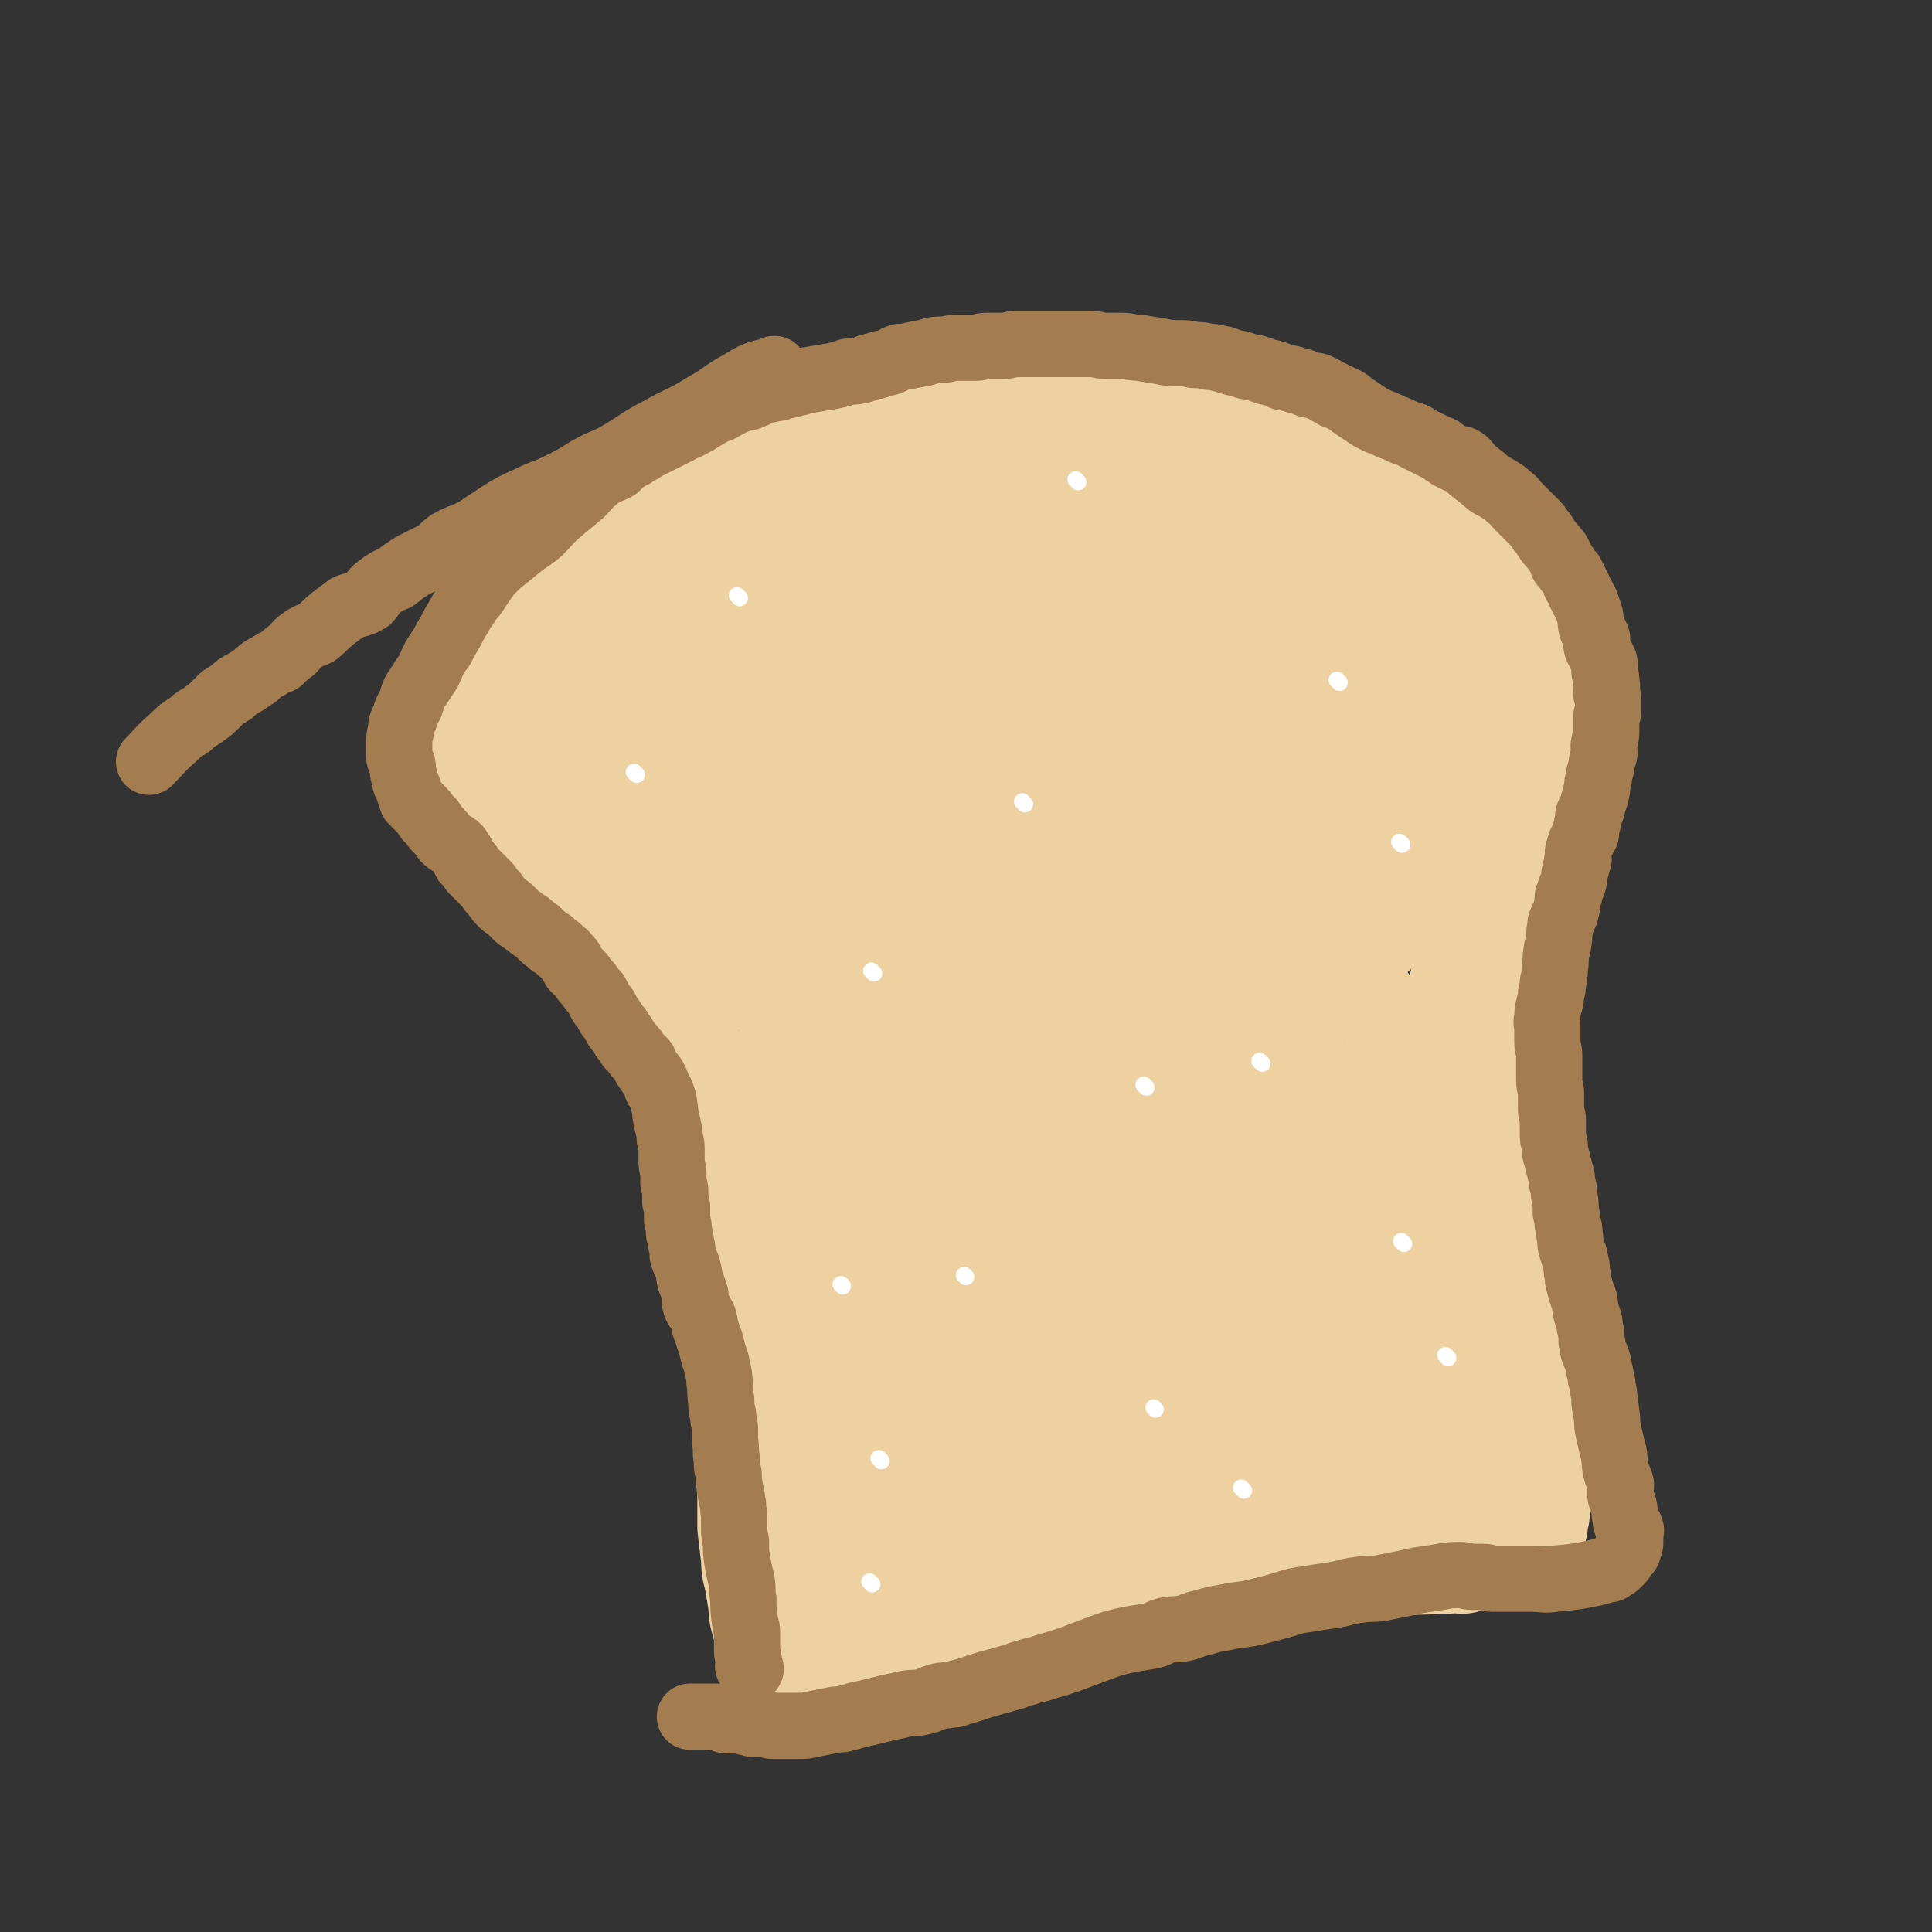
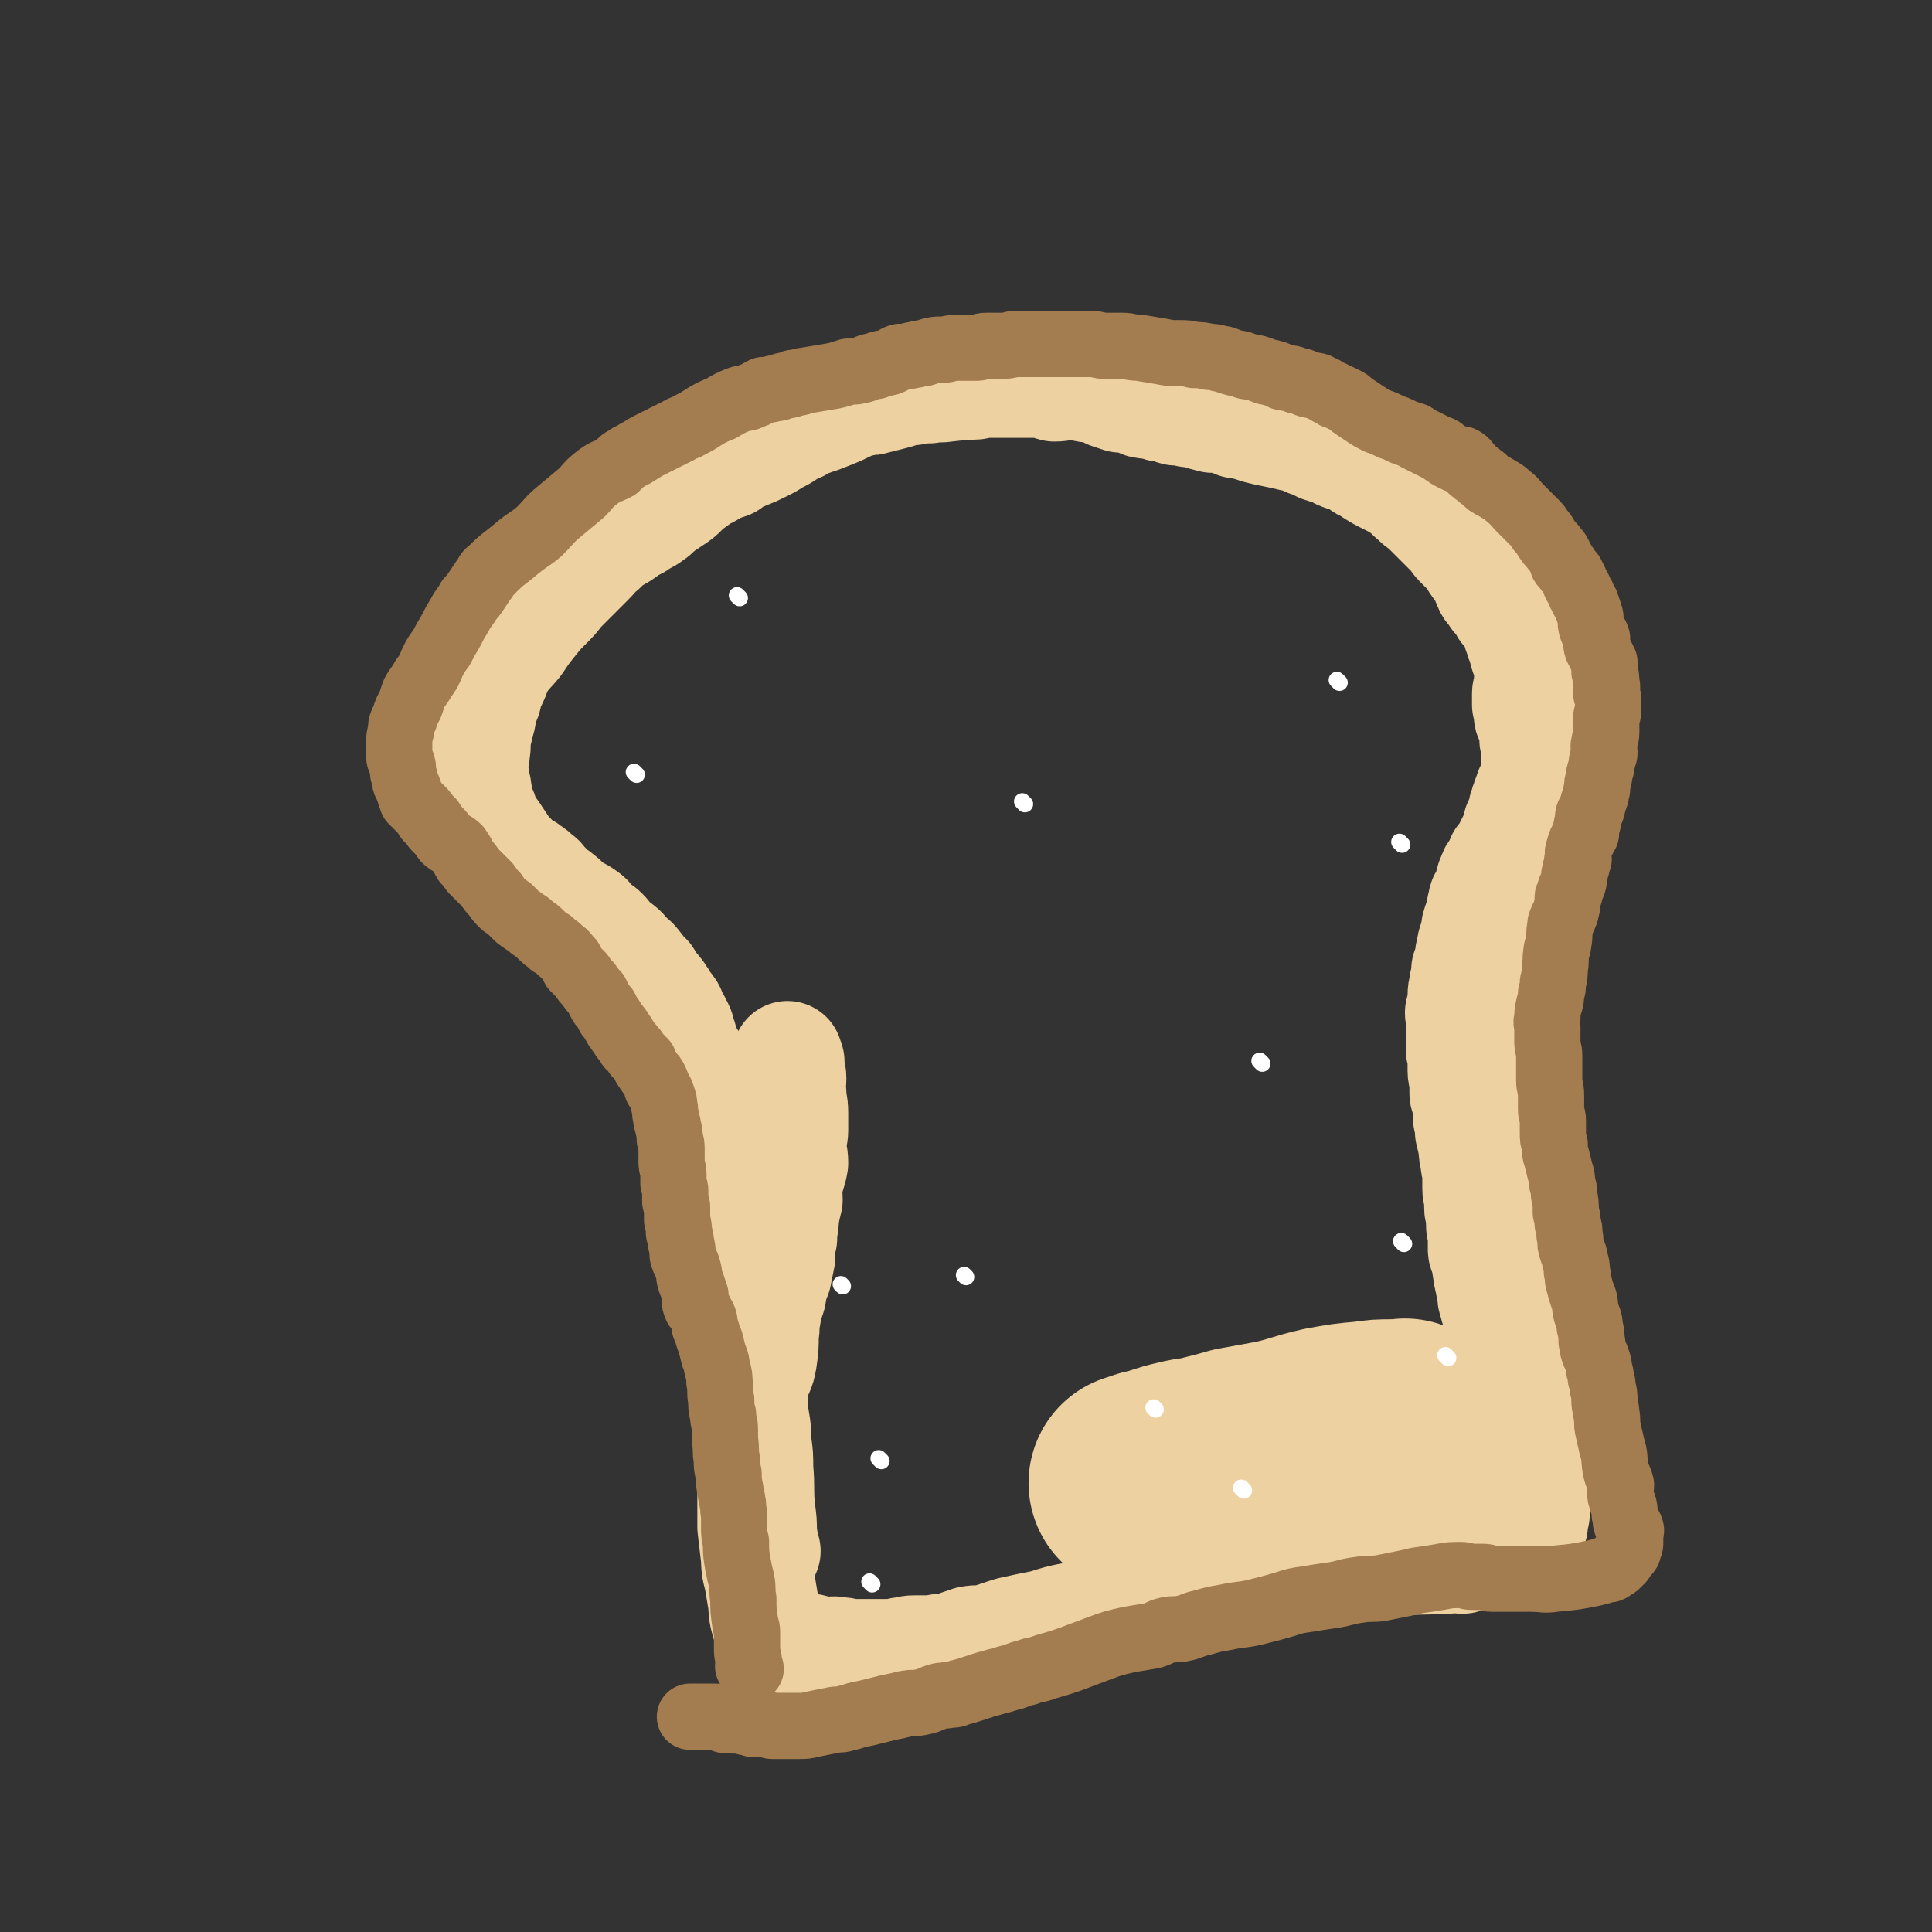
<svg xmlns="http://www.w3.org/2000/svg" viewBox="0 0 1050 1050" version="1.1">
  <rect x="0" y="0" width="1050" height="1050" fill="#333333" stroke="none" />
  <g fill="none" stroke="#EED1A0" stroke-width="36" stroke-linecap="round" stroke-linejoin="round">
    <path d="M396,761c-1,-1 -1,-1 -1,-1 -1,-1 0,0 0,0 0,0 0,0 0,0 0,0 0,0 0,0 -1,-5 0,-5 0,-9 0,-5 0,-5 0,-9 0,-7 0,-7 0,-15 0,-5 0,-5 0,-10 0,-4 -1,-4 -1,-8 0,-4 0,-4 0,-8 0,-3 0,-3 0,-6 0,-2 1,-2 1,-5 0,-2 0,-2 0,-4 0,-2 1,-2 1,-4 0,-2 0,-2 0,-4 0,-2 0,-2 -1,-4 0,-1 -1,-1 -1,-3 0,-2 0,-2 0,-4 0,-2 -1,-2 -1,-5 -1,-3 0,-3 -1,-6 0,-2 -1,-2 -1,-5 0,-4 0,-4 0,-8 0,-3 -1,-3 -1,-6 0,-2 0,-2 0,-4 0,-2 -1,-2 -1,-4 -1,-2 0,-2 -1,-5 0,-2 0,-2 -1,-4 0,-2 -1,-2 -1,-4 0,-3 0,-3 0,-6 0,-2 0,-2 -1,-4 0,-2 -1,-2 -1,-4 0,-2 -1,-2 -1,-4 0,-1 0,-1 0,-2 0,-1 -1,-1 -1,-3 0,0 0,-1 0,-1 0,-1 -1,0 -1,-1 0,0 0,-1 0,-1 0,0 -1,0 -1,0 0,0 0,0 0,-1 0,0 0,0 0,0 0,0 0,0 0,0 1,0 1,0 1,-1 " />
  </g>
  <g fill="none" stroke="#EED1A0" stroke-width="60" stroke-linecap="round" stroke-linejoin="round">
    <path d="M416,843c-1,-1 -1,-1 -1,-1 -1,-1 0,0 0,0 0,-3 0,-4 -1,-8 0,-7 0,-7 -1,-14 -1,-11 0,-11 -1,-22 0,-7 0,-7 -1,-14 0,-6 0,-6 -1,-12 -1,-6 -1,-6 -1,-12 0,-6 0,-6 0,-12 0,-7 0,-7 0,-14 0,-5 0,-5 -1,-11 0,-5 -1,-5 -1,-10 0,-4 0,-4 0,-8 0,-4 -1,-4 -1,-8 0,-4 0,-4 0,-7 0,-3 -1,-3 -1,-7 -1,-4 0,-4 -1,-8 0,-3 0,-3 -1,-6 0,-3 -1,-3 -1,-5 -1,-3 0,-3 -1,-6 -1,-5 -1,-5 -2,-10 -1,-4 -1,-4 -2,-8 -1,-4 -2,-4 -3,-8 -1,-3 -1,-3 -2,-6 -1,-3 -1,-2 -2,-5 -1,-3 0,-3 -1,-6 -1,-3 -1,-3 -2,-6 -1,-3 -1,-2 -2,-5 -1,-2 0,-3 -1,-5 -1,-2 -1,-2 -2,-4 -1,-2 -1,-2 -2,-5 -1,-2 0,-3 -1,-5 -1,-2 -1,-2 -2,-4 -1,-2 -1,-1 -2,-3 0,-1 1,-2 0,-3 0,-1 -1,-1 -2,-2 -1,-1 -1,-1 -1,-2 -1,-3 0,-3 -1,-5 0,-2 -1,-2 -1,-3 -1,-2 0,-2 -1,-4 -1,-2 -1,-2 -2,-4 -1,-2 -1,-1 -2,-3 -1,-1 0,-2 -1,-3 -1,-2 -2,-2 -3,-4 -1,-2 -1,-2 -2,-3 -1,-2 -1,-2 -2,-3 -1,-2 -2,-1 -3,-3 -1,-2 -1,-2 -2,-4 -1,-2 -2,-1 -3,-3 -2,-2 -1,-2 -3,-4 -2,-3 -3,-3 -5,-5 -2,-2 -2,-3 -5,-5 -2,-2 -2,-1 -4,-3 -2,-2 -2,-3 -4,-5 -2,-2 -3,-2 -5,-4 -3,-2 -2,-3 -5,-5 -4,-3 -4,-2 -8,-5 -3,-2 -3,-3 -6,-5 -2,-2 -3,-2 -5,-4 -2,-2 -2,-2 -4,-4 -1,-1 -1,-2 -3,-3 -2,-2 -2,-2 -5,-4 -2,-2 -3,-1 -5,-3 -2,-2 -2,-2 -4,-4 -3,-3 -3,-3 -5,-6 -2,-3 -2,-3 -4,-6 -1,-2 -2,-2 -3,-4 -2,-2 -2,-2 -3,-5 -1,-2 0,-2 -1,-4 -1,-2 -2,-1 -2,-3 -1,-4 0,-4 -1,-8 0,-3 -1,-3 -1,-6 -1,-3 -1,-3 -1,-6 0,-5 1,-5 1,-9 1,-5 0,-5 1,-10 1,-4 1,-4 2,-8 1,-3 0,-3 1,-6 1,-3 1,-3 2,-5 1,-2 0,-2 1,-4 1,-3 1,-3 2,-5 3,-6 2,-6 5,-11 4,-6 5,-6 9,-11 4,-6 4,-6 8,-11 4,-5 4,-5 8,-9 4,-4 4,-4 7,-8 4,-4 4,-4 7,-7 2,-2 2,-2 4,-4 3,-3 3,-3 5,-5 4,-4 3,-4 7,-7 5,-5 6,-5 11,-8 4,-3 4,-3 8,-5 4,-3 4,-2 8,-5 3,-2 3,-3 6,-5 3,-2 3,-2 6,-4 3,-2 3,-2 5,-4 3,-3 3,-3 6,-5 4,-3 4,-3 8,-5 5,-3 5,-3 11,-5 4,-3 4,-3 9,-5 5,-2 5,-2 9,-4 4,-2 4,-2 7,-4 4,-2 4,-2 7,-4 3,-2 3,-2 6,-3 3,-2 3,-2 6,-3 6,-2 6,-2 11,-4 5,-2 5,-2 9,-4 4,-2 4,-2 9,-3 3,-1 3,0 6,-1 4,-1 4,-1 8,-2 4,-1 4,-1 7,-2 3,-1 3,-1 6,-1 5,-1 5,-1 9,-1 5,-1 5,0 10,-1 4,0 4,-1 7,-1 4,0 4,0 7,0 3,0 3,-1 5,-1 4,0 4,0 7,0 4,0 4,0 7,0 4,0 4,0 7,0 5,0 5,0 9,0 5,0 5,1 9,2 5,0 5,-1 10,-1 3,0 3,0 6,1 3,1 3,0 7,1 3,1 3,1 7,3 3,1 3,1 6,2 1,0 1,0 3,0 5,1 4,1 9,3 5,1 5,0 10,2 4,0 4,1 8,2 3,0 3,0 7,1 3,0 3,0 6,1 3,1 3,1 7,2 3,0 3,-1 6,0 3,1 3,1 7,3 6,1 6,1 12,3 4,1 4,1 9,2 5,1 5,1 9,2 5,1 5,1 9,3 4,1 4,1 7,3 3,1 3,1 7,2 3,2 3,2 6,3 3,1 4,1 7,3 2,1 2,2 5,3 6,4 6,4 12,7 4,2 4,2 7,4 4,2 3,3 7,6 2,2 2,2 5,4 3,3 3,3 7,7 2,2 2,2 5,5 1,1 1,1 3,3 2,2 2,3 4,5 1,1 1,1 3,3 2,2 2,2 4,4 2,2 1,3 3,5 1,2 2,2 3,4 2,3 1,3 3,7 1,3 2,2 4,6 3,3 3,3 5,7 3,3 3,3 6,8 1,3 0,3 2,7 0,2 1,2 2,5 0,2 0,2 1,5 1,2 1,2 2,4 0,2 0,2 1,4 0,3 -1,3 -1,7 0,1 0,1 0,2 0,2 -1,2 -1,4 0,1 0,1 0,3 0,1 0,1 0,3 0,1 1,1 2,3 0,1 -1,2 -1,3 0,1 1,1 2,3 0,0 0,1 0,2 0,1 0,1 1,3 0,1 0,0 0,2 0,1 0,1 0,3 0,1 1,1 1,2 0,2 0,2 0,5 0,3 0,3 0,5 0,3 0,3 0,6 0,1 0,1 -1,3 -1,3 -1,3 -2,6 -1,1 -1,2 -1,3 -1,1 -1,1 -1,3 -1,1 -1,1 -1,3 -1,1 -1,1 -1,3 -1,1 0,1 0,3 0,1 0,1 -1,1 -1,2 -1,1 -1,3 -1,0 -1,0 -1,1 -1,3 1,3 0,5 0,2 -1,1 -3,3 -1,2 -1,2 -2,4 0,1 0,1 -1,3 0,0 0,0 -1,1 -1,1 -1,1 -2,2 0,1 1,1 0,2 -1,2 -1,2 -2,3 -2,2 -2,2 -3,5 -1,2 -1,2 -1,4 -1,3 -1,3 -2,5 -1,3 -2,2 -2,5 -1,3 -1,3 -1,6 -1,2 -1,2 -2,5 -1,3 -1,4 -1,7 -1,3 -2,3 -2,6 -1,3 -1,3 -1,7 -1,2 -1,2 -2,5 0,3 0,3 -1,7 0,3 -1,3 -1,7 0,2 0,2 0,4 0,2 -1,2 -1,4 -1,2 0,2 0,4 0,1 0,1 0,3 0,1 0,1 0,2 0,2 0,2 0,4 0,2 0,2 0,4 0,2 0,2 0,4 0,2 1,2 1,3 0,3 0,3 0,5 0,2 0,2 0,4 0,3 1,3 1,6 0,3 0,3 0,6 0,2 1,2 1,4 1,5 1,5 1,10 1,4 1,4 1,7 1,4 1,4 2,9 0,3 0,3 1,7 0,2 0,2 1,5 0,3 0,3 0,6 0,2 0,2 0,4 0,3 1,3 1,6 0,2 0,2 0,4 0,3 1,2 1,5 0,2 0,2 0,4 0,4 1,4 1,8 0,3 0,3 0,6 0,2 1,2 2,4 0,4 0,5 1,9 0,2 0,2 1,4 0,2 0,3 1,5 0,4 0,4 1,7 1,4 1,4 3,8 0,3 1,3 2,7 1,3 1,3 2,7 1,7 1,7 3,15 1,5 2,5 2,10 1,3 0,3 1,7 1,3 1,3 2,7 2,4 2,4 3,9 1,3 0,4 2,7 0,2 1,2 2,4 0,1 0,1 1,3 0,2 0,2 0,4 0,2 0,2 0,4 0,5 0,5 0,10 0,3 -1,3 -1,7 0,3 0,3 0,6 0,1 -1,0 -1,2 0,0 0,1 0,2 0,1 0,1 0,2 0,0 -1,0 -1,1 0,0 0,0 0,0 0,1 -1,1 -1,1 0,1 0,1 0,1 0,1 -1,1 -1,1 0,1 0,1 0,2 -3,2 -3,3 -7,5 -6,2 -6,2 -12,3 -5,1 -5,0 -10,2 -4,0 -3,1 -6,2 -4,0 -4,-1 -8,0 -3,0 -3,0 -6,0 -9,1 -9,0 -17,1 -11,1 -11,1 -22,2 -11,1 -11,1 -22,3 -11,1 -11,1 -21,3 -11,1 -11,2 -23,4 -7,1 -7,1 -14,2 -12,1 -12,0 -23,3 -15,3 -15,3 -30,7 -8,2 -8,3 -16,5 -13,3 -13,2 -25,6 -10,2 -10,2 -19,4 -6,2 -6,2 -12,4 -5,1 -5,0 -10,1 -6,2 -6,2 -11,4 -5,0 -5,0 -9,1 -5,0 -5,0 -10,0 -4,0 -4,1 -7,1 -4,1 -4,1 -9,1 -3,0 -3,0 -7,0 -5,0 -5,0 -10,0 -4,0 -4,-1 -8,-1 -4,-1 -4,0 -7,0 -3,0 -3,0 -5,-1 -4,-1 -3,-1 -6,-1 -3,-1 -3,-1 -5,-1 -1,-1 -1,0 -2,0 -2,0 -1,-1 -2,-1 -1,0 -2,0 -2,0 -1,-1 -1,-1 -2,-1 -1,-1 -1,-1 -1,-1 -2,-2 -3,-2 -4,-4 -2,-4 -3,-4 -4,-8 -1,-4 -1,-4 -1,-8 -1,-6 -1,-6 -2,-12 -1,-6 -2,-6 -2,-13 -1,-8 -1,-9 -2,-17 0,-10 0,-10 0,-20 0,-8 -1,-8 -1,-17 1,-8 1,-8 2,-16 0,-6 -1,-6 -1,-12 0,-8 0,-8 1,-15 2,-5 3,-5 4,-11 1,-7 1,-7 1,-14 1,-5 0,-5 1,-9 1,-6 1,-6 3,-12 1,-6 1,-6 3,-11 1,-5 1,-5 2,-10 0,-5 0,-6 1,-10 0,-6 1,-6 1,-12 1,-5 1,-5 2,-9 0,-4 -1,-4 0,-8 1,-6 2,-6 3,-12 0,-5 -1,-5 -1,-9 0,-5 1,-5 1,-9 0,-5 0,-5 0,-9 0,-6 -1,-6 -1,-11 -1,-4 0,-4 0,-8 0,-3 -1,-3 -1,-5 -1,-2 0,-2 0,-4 0,-1 -1,-1 -1,-1 -1,-1 0,-1 0,-1 0,-1 0,-1 0,-1 0,0 0,0 0,0 " />
  </g>
  <g fill="none" stroke="#EED1A0" stroke-width="120" stroke-linecap="round" stroke-linejoin="round">
-     <path d="M463,785c-1,-1 -1,-1 -1,-1 -1,-1 0,0 0,0 0,0 0,0 0,0 3,-7 2,-7 5,-13 3,-7 5,-6 7,-13 6,-15 5,-15 9,-30 3,-10 2,-10 4,-20 2,-9 1,-10 2,-19 2,-11 1,-11 3,-22 0,-9 0,-9 1,-18 2,-9 2,-9 3,-18 2,-8 2,-8 4,-16 1,-6 1,-6 3,-11 1,-4 2,-4 3,-8 2,-7 0,-7 2,-14 0,-4 1,-3 2,-7 0,-3 0,-3 1,-7 0,-1 0,-1 0,-3 0,-1 0,-1 0,-2 0,-2 2,-2 2,-3 0,-1 -1,0 -2,-1 0,0 0,0 0,0 0,-1 -1,-1 -1,-1 0,0 0,-1 0,-1 0,-1 -1,0 -1,-1 -2,-2 -1,-2 -3,-4 -2,-3 -2,-2 -5,-5 -4,-3 -4,-3 -8,-6 -5,-3 -5,-3 -10,-5 -5,-3 -5,-3 -10,-6 -6,-3 -6,-3 -11,-6 -4,-2 -4,-3 -8,-5 -3,-2 -3,-2 -6,-4 -4,-2 -4,-2 -7,-4 -3,-1 -3,-2 -6,-3 -6,-2 -6,-2 -11,-4 -6,-2 -6,-1 -11,-3 -3,-1 -3,-1 -6,-2 -4,-2 -5,-2 -8,-3 -4,-2 -4,-3 -8,-5 -4,-2 -3,-2 -7,-4 -4,-3 -4,-3 -8,-5 -4,-3 -4,-3 -8,-6 -4,-3 -4,-3 -7,-5 -4,-2 -4,-2 -7,-4 -6,-4 -5,-5 -10,-9 -3,-3 -3,-3 -6,-5 -4,-3 -4,-3 -6,-6 -3,-3 -3,-4 -5,-7 -2,-2 -2,-2 -4,-4 -3,-4 -3,-4 -5,-8 -2,-3 -2,-3 -4,-7 -1,-4 -1,-4 -2,-8 -1,-4 -2,-4 -2,-9 -1,-5 0,-5 0,-10 1,-6 1,-6 2,-12 2,-6 2,-6 4,-11 3,-8 2,-8 6,-15 3,-7 4,-7 8,-14 6,-7 6,-7 12,-13 4,-5 4,-4 9,-8 6,-5 6,-5 13,-9 8,-5 8,-5 16,-9 10,-5 10,-5 19,-9 7,-3 7,-3 14,-7 5,-2 5,-2 11,-5 5,-3 5,-4 11,-5 11,-4 11,-4 24,-6 7,-1 7,-1 14,-2 6,0 6,-1 12,-1 6,-1 6,0 12,0 9,0 9,0 18,0 6,0 6,0 13,0 6,1 6,1 13,2 7,0 7,0 14,1 10,0 10,0 21,2 5,0 5,0 10,2 6,1 6,1 11,3 7,2 7,2 13,4 7,2 8,2 15,4 8,2 7,2 15,4 5,2 5,2 11,4 6,2 6,1 12,3 7,2 7,2 15,4 9,2 9,2 17,5 7,2 7,2 14,4 6,2 6,2 11,4 6,2 5,3 11,6 6,3 6,2 13,6 6,3 5,3 12,7 3,2 3,2 7,4 2,1 2,2 4,4 1,1 1,1 3,3 1,1 1,0 2,2 0,0 1,0 1,1 -2,3 -2,4 -5,7 -7,5 -7,6 -16,9 -25,6 -26,5 -51,8 -26,3 -26,3 -51,5 -21,2 -21,2 -41,3 -15,0 -15,0 -31,-1 -15,0 -15,0 -31,-1 -13,-1 -13,-2 -26,-3 -11,0 -12,0 -23,-1 -12,0 -12,0 -24,0 -10,0 -10,0 -20,1 -10,0 -10,1 -20,2 -12,1 -12,0 -25,2 -10,2 -9,2 -19,4 -10,3 -10,2 -19,6 -4,1 -3,1 -6,3 -2,0 -2,-1 -4,0 -1,0 0,1 -1,1 -1,1 -2,2 -1,2 19,-10 20,-12 42,-22 18,-9 19,-8 38,-15 23,-9 23,-9 47,-16 19,-6 19,-6 39,-10 13,-3 13,-4 26,-5 16,-1 16,0 32,1 14,0 14,0 28,2 15,2 15,3 30,7 10,2 9,2 19,5 11,3 12,2 23,6 10,4 10,4 20,8 8,3 8,3 15,7 7,4 6,4 13,9 7,5 7,4 14,9 4,3 4,4 8,7 3,3 4,2 7,5 1,1 0,1 1,3 1,1 1,0 2,2 0,2 0,3 -2,5 -10,10 -10,12 -23,19 -24,12 -25,12 -51,20 -23,7 -23,7 -47,12 -25,4 -25,4 -49,7 -24,2 -24,2 -48,3 -14,1 -14,1 -28,0 -12,-1 -11,-1 -22,-2 -5,-1 -5,-1 -10,-1 -2,-1 -2,-1 -4,-1 -1,0 -1,0 -3,-1 0,0 0,0 -1,0 0,-1 0,-1 0,-1 0,-1 -1,0 -1,-1 0,-2 0,-2 1,-4 5,-7 5,-8 12,-12 15,-9 16,-8 33,-15 14,-6 14,-6 28,-11 16,-5 16,-5 32,-8 11,-3 11,-2 22,-4 14,-2 14,-2 27,-4 11,-1 11,-1 21,-2 9,0 9,0 18,0 11,0 11,0 22,2 9,1 9,1 19,2 7,1 7,1 13,2 7,2 7,2 15,4 6,2 6,1 13,3 4,1 4,2 9,4 2,0 2,0 3,1 2,0 2,1 3,1 0,0 0,0 0,0 1,3 2,3 3,6 0,4 0,5 -1,9 -4,9 -4,10 -9,18 -8,10 -9,10 -18,20 -13,14 -13,14 -27,27 -11,11 -11,10 -22,21 -11,10 -11,10 -21,20 -11,11 -11,11 -22,23 -10,10 -9,11 -19,21 -9,10 -10,9 -19,19 -8,9 -7,9 -14,18 -5,7 -5,7 -10,13 -3,3 -3,3 -6,6 -1,1 0,2 -2,3 0,0 -1,0 -1,0 -1,0 0,1 -1,1 0,0 0,0 0,0 0,0 0,0 0,0 0,-1 0,-1 1,-2 7,-10 6,-10 13,-19 8,-10 8,-9 18,-17 10,-10 10,-9 21,-18 9,-9 9,-9 18,-17 7,-5 7,-5 13,-10 3,-4 3,-4 7,-7 2,-3 2,-3 6,-5 1,-2 1,-1 2,-2 1,-1 0,-1 1,-2 0,0 0,0 1,-1 0,0 0,0 1,0 0,0 0,0 1,0 4,0 4,-2 8,0 9,4 9,5 17,11 7,5 7,5 12,12 5,7 4,7 8,15 4,9 4,9 6,17 4,12 3,12 5,24 1,9 1,9 2,19 0,10 -1,10 -2,21 0,8 0,8 0,17 0,7 1,7 0,14 -1,6 -1,6 -2,12 -1,2 -1,2 -1,4 -1,4 1,5 -1,8 -5,6 -6,6 -12,11 -10,8 -10,8 -21,16 -9,7 -9,7 -19,13 -13,8 -13,8 -27,15 -9,5 -8,5 -17,10 -11,5 -11,6 -22,11 -7,2 -7,2 -14,5 -10,2 -10,2 -19,5 -12,5 -12,6 -24,11 -10,4 -10,3 -20,6 -10,2 -10,2 -20,4 -12,3 -12,2 -23,5 -8,2 -8,3 -15,6 -6,1 -6,1 -11,1 -4,1 -4,0 -7,1 -2,0 -2,1 -3,1 -1,0 -1,0 -2,0 -1,0 -1,0 -1,0 0,0 0,0 0,0 0,-4 -3,-6 0,-9 11,-15 14,-14 28,-28 10,-11 9,-12 21,-22 9,-8 10,-7 20,-15 8,-7 8,-8 16,-15 9,-9 9,-10 19,-18 11,-10 11,-11 23,-20 8,-6 9,-5 18,-11 6,-5 6,-5 11,-11 4,-4 3,-4 7,-8 2,-3 2,-2 4,-5 2,-3 2,-3 4,-5 1,-2 1,-2 3,-4 1,-2 1,-2 2,-4 1,-3 0,-3 1,-7 1,-3 1,-3 1,-6 0,-3 0,-3 0,-6 0,-4 0,-4 0,-8 0,-3 -1,-3 -1,-6 -1,-5 0,-5 0,-9 0,-5 0,-5 -1,-10 -1,-5 -3,-5 -4,-9 -1,-5 0,-6 -1,-10 -3,-7 -4,-6 -6,-12 -5,-8 -4,-9 -9,-17 -4,-8 -4,-9 -9,-16 -9,-10 -9,-10 -19,-19 -6,-6 -6,-6 -12,-10 -3,-3 -3,-3 -5,-5 -2,-1 -2,-1 -3,-2 -1,-1 -1,-1 -2,-1 -3,-1 -4,-2 -5,0 -9,12 -9,13 -16,27 -6,14 -7,14 -10,30 -4,17 -3,18 -4,36 -1,17 0,17 0,35 0,14 1,14 1,28 0,18 0,18 0,37 0,9 0,9 -2,19 -1,10 -2,10 -3,20 -1,9 -1,9 -1,18 -1,7 -1,7 -1,13 0,3 0,3 1,6 0,2 1,2 1,4 1,3 -1,4 1,5 5,5 6,5 13,7 11,3 12,5 23,4 21,-2 21,-3 42,-8 14,-4 14,-3 27,-9 11,-6 10,-6 20,-14 7,-5 7,-5 13,-12 6,-6 6,-7 10,-14 4,-8 3,-8 6,-16 4,-9 4,-9 7,-17 3,-8 1,-9 4,-17 2,-6 4,-6 6,-12 2,-4 1,-4 2,-8 0,-2 0,-2 1,-3 0,-1 1,-1 1,-1 1,-1 1,-1 2,-1 4,-1 5,-2 9,1 7,5 7,6 13,13 7,8 6,9 11,17 5,8 5,8 10,16 4,6 5,5 8,11 3,5 3,5 5,10 3,8 3,8 5,16 2,3 2,3 3,7 1,4 1,4 3,7 1,2 1,2 2,4 1,2 0,2 1,3 0,1 1,1 1,2 1,1 1,1 1,2 1,3 1,3 2,5 1,2 1,2 3,4 1,2 2,1 3,3 1,1 0,1 1,2 1,1 1,1 2,2 0,0 0,0 0,0 1,1 1,1 1,1 1,1 1,1 2,2 0,0 0,0 0,0 " />
    <path d="M765,778c-1,-1 -1,-1 -1,-1 -1,-1 0,0 0,0 0,0 0,0 0,0 0,0 0,0 -1,0 -3,0 -3,0 -6,0 -7,0 -7,0 -14,1 -11,1 -11,1 -22,3 -13,3 -13,4 -26,7 -11,2 -11,2 -22,4 -7,2 -7,2 -15,4 -7,2 -7,1 -15,3 -9,2 -9,3 -18,5 -3,1 -3,1 -6,2 " />
  </g>
  <g fill="none" stroke="#A37D4F" stroke-width="36" stroke-linecap="round" stroke-linejoin="round">
    <path d="M408,907c-1,-1 -1,-1 -1,-1 -1,-1 0,0 0,0 0,-1 0,-2 0,-3 0,-3 -1,-3 -1,-6 0,-5 0,-5 0,-10 0,-3 -1,-3 -1,-5 -1,-7 -1,-7 -1,-13 -1,-5 0,-5 -1,-10 -1,-4 -1,-4 -2,-9 -1,-6 -1,-6 -1,-12 -1,-4 -1,-4 -1,-8 0,-4 0,-4 0,-7 -1,-4 0,-4 -1,-7 0,-3 -1,-3 -1,-6 -1,-5 -1,-5 -1,-9 -1,-4 -1,-4 -1,-8 -1,-5 0,-5 -1,-10 0,-3 0,-3 0,-6 0,-4 -1,-4 -1,-8 -1,-4 -1,-4 -1,-8 -1,-5 0,-5 -1,-10 0,-3 0,-3 -1,-7 -1,-3 0,-3 -2,-7 -1,-4 -1,-4 -2,-8 -2,-4 -1,-4 -3,-8 0,-3 0,-4 -2,-7 -1,-3 -2,-2 -3,-5 -1,-3 0,-3 0,-5 -1,-3 -1,-3 -2,-6 -2,-4 -1,-5 -2,-8 -1,-4 -2,-4 -3,-8 0,-3 0,-3 -1,-7 0,-2 0,-2 -1,-5 0,-3 0,-3 -1,-7 0,-3 0,-3 0,-6 0,-2 0,-2 -1,-4 0,-3 0,-3 0,-5 0,-2 0,-2 -1,-5 0,-2 0,-2 0,-5 0,-3 -1,-3 -1,-7 0,-3 0,-3 0,-6 0,-3 0,-3 -1,-6 0,-3 0,-3 -1,-7 0,-2 -1,-2 -1,-5 -1,-3 0,-3 -1,-6 0,-2 0,-2 -1,-5 -1,-3 -1,-3 -3,-5 0,-2 0,-2 -1,-4 -1,-2 -1,-2 -3,-4 0,-1 -1,-1 -2,-3 -1,-1 0,-1 -1,-3 -2,-2 -2,-2 -4,-4 -1,-2 -1,-2 -3,-4 0,-1 -1,0 -1,-1 -1,-1 -1,-2 -2,-3 0,0 0,0 -1,-1 0,-1 0,-1 -1,-2 0,0 0,0 -1,-1 0,-1 0,-1 -1,-2 0,-1 -1,0 -1,-1 -2,-3 -2,-4 -4,-6 -1,-2 -1,-2 -2,-4 -2,-2 -2,-2 -3,-4 -1,-2 -1,-2 -2,-4 -2,-2 -2,-2 -4,-5 -2,-2 -2,-2 -4,-5 -2,-2 -2,-2 -4,-4 -1,-2 -1,-2 -2,-4 -3,-3 -2,-3 -5,-5 -2,-2 -2,-2 -5,-4 -1,0 0,-1 -1,-1 -3,-2 -3,-2 -5,-4 -2,-2 -2,-2 -5,-4 -2,-2 -2,-2 -4,-3 -2,-2 -2,-1 -4,-3 -2,-2 -2,-2 -4,-4 -1,-1 -2,-1 -4,-3 -2,-2 -2,-2 -4,-5 -2,-2 -2,-2 -4,-5 -2,-2 -2,-2 -4,-4 -2,-2 -2,-2 -4,-4 -2,-3 -2,-3 -4,-5 -2,-4 -2,-4 -4,-7 -3,-3 -4,-2 -7,-5 -2,-3 -2,-3 -4,-5 -2,-2 -2,-2 -3,-4 -1,-2 -2,-1 -3,-3 -1,-2 -1,-2 -3,-4 -1,-1 -1,-1 -3,-3 -1,-1 -1,-1 -2,-2 -1,-3 -1,-3 -2,-6 -1,-3 -2,-3 -2,-6 -1,-3 -1,-3 -1,-5 0,-2 0,-2 -1,-4 0,-1 -1,-1 -1,-3 0,0 0,-1 0,-2 0,-2 0,-2 0,-5 0,-3 0,-3 1,-7 0,-3 0,-3 2,-7 1,-4 1,-3 3,-7 1,-3 1,-3 2,-6 2,-4 3,-4 5,-8 3,-4 3,-4 5,-9 2,-4 2,-4 5,-8 2,-4 2,-4 5,-9 2,-4 2,-4 5,-9 2,-4 3,-4 5,-8 2,-2 2,-2 4,-5 2,-3 2,-3 4,-6 2,-2 1,-3 4,-5 7,-7 7,-6 14,-12 6,-5 6,-4 12,-9 6,-6 5,-6 11,-11 6,-5 6,-5 12,-10 4,-4 3,-4 8,-8 5,-4 5,-3 11,-6 3,-3 2,-3 6,-5 2,-2 3,-1 5,-3 4,-2 3,-2 7,-4 4,-2 4,-2 8,-4 4,-2 4,-2 8,-4 3,-2 3,-1 6,-3 4,-2 4,-2 7,-4 5,-3 5,-3 10,-5 5,-3 5,-3 10,-5 3,-1 3,0 7,-2 3,-1 2,-1 6,-3 2,0 3,0 6,-1 2,0 2,0 4,-1 2,-1 2,0 5,-1 1,0 0,-1 2,-1 0,0 1,0 2,0 1,0 1,-1 3,-1 6,-1 6,-1 12,-2 6,-1 6,-1 12,-3 4,0 4,0 8,-1 3,-1 3,-2 7,-2 3,-2 3,-1 7,-2 3,-1 3,-2 6,-3 3,0 3,0 7,-1 3,0 2,-1 6,-1 6,-2 6,-2 12,-2 4,-1 4,-1 8,-1 4,0 4,0 9,0 2,0 2,-1 5,-1 4,0 4,0 8,0 3,0 3,0 7,-1 3,0 3,0 7,0 5,0 5,0 10,0 4,0 4,0 9,0 4,0 4,0 8,0 4,0 4,0 8,0 4,0 4,1 8,1 5,0 5,0 9,0 4,0 4,1 9,1 6,1 6,1 12,2 5,1 5,1 10,1 4,0 4,0 8,1 4,0 4,0 8,1 3,0 3,0 6,1 3,0 3,1 7,2 3,1 3,0 7,2 6,1 6,1 11,3 5,1 5,1 9,3 4,1 4,0 8,2 3,0 3,1 6,2 4,1 4,0 7,2 3,1 3,2 6,3 2,2 3,1 6,3 3,1 3,2 6,4 3,2 3,2 6,4 3,2 3,2 7,4 3,1 3,1 7,3 3,1 3,1 5,2 2,1 2,1 5,2 2,1 2,0 4,2 2,1 2,1 4,2 2,1 2,1 4,2 2,1 2,1 4,2 1,0 1,0 3,2 1,0 1,1 3,2 2,1 2,1 4,2 1,0 2,-1 3,0 2,1 2,2 4,4 1,2 1,1 3,3 2,1 2,2 4,3 3,3 3,3 7,5 3,2 4,2 7,5 3,2 3,3 6,6 2,2 2,2 4,4 2,2 2,2 4,4 2,2 2,2 3,4 2,2 2,2 3,4 2,3 2,3 4,5 1,2 2,2 3,4 1,2 1,2 2,4 0,2 1,2 2,3 1,2 1,2 3,4 1,2 1,2 2,4 0,2 1,2 2,4 1,2 0,2 2,4 0,2 1,2 2,4 1,3 1,3 2,6 1,3 0,3 1,7 1,3 2,3 3,6 0,2 -1,2 0,5 1,2 1,2 2,4 1,2 1,2 2,4 0,3 0,3 0,5 1,3 1,3 1,6 1,3 0,3 0,6 0,1 1,1 1,3 0,3 0,3 0,7 0,1 -1,1 -1,3 0,2 0,2 0,4 0,2 0,2 0,4 0,3 -1,3 -1,6 -1,2 0,2 0,5 0,2 -1,2 -1,4 -1,2 0,2 -1,5 -1,3 -1,3 -1,5 -1,3 -1,3 -1,6 -1,2 0,2 -1,4 -1,3 -1,3 -2,7 -2,3 -2,3 -2,7 -1,2 -1,3 -1,6 -2,4 -3,4 -4,9 -1,2 0,2 0,5 -1,1 -1,1 -1,3 0,2 -1,2 -1,4 -1,3 0,3 -1,6 -1,3 -2,3 -2,6 -1,1 -1,1 -1,3 0,3 0,3 -1,6 0,1 0,1 -1,3 0,1 -1,1 -1,2 -1,2 -1,2 -1,4 -1,4 0,4 -1,8 0,3 -1,3 -1,5 -1,5 0,5 -1,9 0,4 0,4 -1,8 0,3 0,3 -1,6 0,3 0,3 -1,6 -1,4 -1,4 -1,8 -1,2 0,2 0,4 0,4 0,4 0,8 0,4 1,4 1,8 0,3 0,3 0,7 0,3 0,3 0,6 0,4 1,4 1,8 0,4 0,4 0,8 0,3 1,3 1,6 0,3 0,3 0,6 0,4 0,4 1,7 0,4 0,4 1,7 1,4 1,4 2,8 1,3 1,3 1,6 1,3 1,3 1,6 1,5 1,5 1,10 1,3 1,3 1,6 1,3 1,3 1,6 1,4 0,4 1,7 1,4 2,4 2,7 1,3 1,3 1,6 1,3 0,3 1,6 1,4 1,4 2,7 2,4 1,5 2,9 1,4 2,4 2,8 1,4 1,4 1,8 1,2 0,2 1,5 1,3 1,2 2,5 1,3 1,3 1,5 1,3 1,3 1,5 1,3 1,3 1,5 1,4 1,4 1,7 0,4 1,4 1,7 1,5 0,5 1,9 1,5 1,4 2,9 2,6 1,6 2,12 1,5 2,5 3,9 0,3 -1,4 0,7 1,4 2,4 2,9 1,2 0,3 1,5 0,1 1,1 1,1 1,1 1,1 1,2 1,1 0,1 0,2 0,1 0,1 0,2 0,2 0,2 0,3 0,2 0,2 -1,3 0,2 0,2 -1,3 -1,1 -1,1 -2,2 -1,1 0,1 -1,2 -1,1 -1,1 -2,2 -1,1 -1,1 -3,2 -1,1 -1,1 -3,1 -3,1 -3,1 -7,2 -10,2 -10,2 -21,3 -6,1 -6,0 -13,0 -5,0 -5,0 -11,0 -3,0 -3,0 -6,0 -2,0 -2,0 -4,0 -3,0 -2,-1 -5,-1 -3,0 -3,0 -6,0 -3,0 -3,-1 -6,-1 -5,0 -6,0 -11,1 -6,1 -6,1 -13,2 -4,1 -4,1 -9,2 -5,1 -5,1 -10,2 -6,1 -6,0 -12,1 -8,1 -8,2 -15,3 -7,1 -7,1 -13,2 -7,1 -7,1 -13,3 -7,2 -7,2 -15,4 -8,2 -8,1 -17,3 -6,1 -6,1 -13,3 -5,1 -5,2 -10,3 -4,1 -5,0 -9,1 -4,1 -4,2 -8,3 -6,1 -6,1 -12,2 -9,2 -9,2 -17,5 -8,3 -8,3 -16,6 -6,2 -6,2 -13,4 -5,2 -5,1 -10,3 -5,1 -5,2 -10,3 -3,1 -3,1 -7,2 -3,1 -4,1 -7,2 -3,1 -3,1 -6,2 -3,1 -3,1 -7,2 -2,1 -2,1 -5,1 -3,1 -3,0 -6,1 -4,1 -4,2 -9,3 -4,1 -4,0 -9,1 -4,1 -4,1 -9,2 -4,1 -4,1 -8,2 -4,1 -4,1 -9,2 -3,1 -3,1 -7,2 -3,1 -3,0 -7,1 -5,1 -5,1 -10,2 -4,1 -4,1 -9,1 -3,0 -3,0 -7,0 -3,0 -3,0 -6,0 -2,0 -2,-1 -5,-1 -2,0 -2,0 -5,0 -2,0 -2,-1 -4,-1 -2,0 -2,-1 -4,-1 -2,0 -2,0 -5,0 -3,0 -3,0 -5,-1 -2,0 -1,-1 -3,-1 -1,0 -1,0 -2,0 -1,0 -1,0 -1,0 -1,0 -1,0 -2,0 -4,0 -4,0 -9,0 0,0 0,0 0,0 " />
  </g>
  <g fill="none" stroke="#FFFFFF" stroke-width="9" stroke-linecap="round" stroke-linejoin="round">
    <path d="M479,794c-1,-1 -1,-1 -1,-1 -1,-1 0,0 0,0 0,0 0,0 0,0 0,0 0,0 0,0 " />
    <path d="M458,699c-1,-1 -1,-1 -1,-1 " />
    <path d="M474,861c-1,-1 -1,-1 -1,-1 -1,-1 0,0 0,0 " />
    <path d="M628,766c-1,-1 -1,-1 -1,-1 " />
    <path d="M525,694c-1,-1 -1,-1 -1,-1 " />
-     <path d="M475,529c-1,-1 -1,-1 -1,-1 -1,-1 0,0 0,0 0,0 0,0 0,0 " />
    <path d="M346,421c-1,-1 -1,-1 -1,-1 -1,-1 0,0 0,0 0,0 0,0 0,0 " />
    <path d="M402,325c-1,-1 -1,-1 -1,-1 -1,-1 0,0 0,0 0,0 0,0 0,0 0,0 0,0 0,0 " />
-     <path d="M586,262c-1,-1 -1,-1 -1,-1 -1,-1 0,0 0,0 0,0 0,0 0,0 " />
    <path d="M557,437c-1,-1 -1,-1 -1,-1 -1,-1 0,0 0,0 0,0 0,0 0,0 0,0 0,0 0,0 -1,-1 0,0 0,0 0,0 0,0 0,0 " />
    <path d="M728,371c-1,-1 -1,-1 -1,-1 -1,-1 0,0 0,0 " />
-     <path d="M623,591c-1,-1 -1,-1 -1,-1 -1,-1 0,0 0,0 " />
    <path d="M763,676c-1,-1 -1,-1 -1,-1 -1,-1 0,0 0,0 " />
    <path d="M787,738c-1,-1 -1,-1 -1,-1 -1,-1 0,0 0,0 0,0 0,0 0,0 0,0 0,0 0,0 " />
    <path d="M676,810c-1,-1 -1,-1 -1,-1 -1,-1 0,0 0,0 " />
    <path d="M686,578c-1,-1 -1,-1 -1,-1 -1,-1 0,0 0,0 0,0 0,0 0,0 " />
    <path d="M762,459c-1,-1 -1,-1 -1,-1 -1,-1 0,0 0,0 0,0 0,0 0,0 0,0 0,0 0,0 " />
  </g>
  <g fill="none" stroke="#A37D4F" stroke-width="36" stroke-linecap="round" stroke-linejoin="round">
-     <path d="M422,202c-1,-1 -1,-1 -1,-1 -1,-1 0,0 0,0 0,0 0,0 0,0 0,0 0,-1 0,0 -9,2 -10,2 -18,7 -11,6 -10,7 -21,13 -11,7 -12,6 -24,13 -10,5 -10,6 -20,12 -8,5 -9,4 -18,9 -8,5 -8,5 -16,9 -8,4 -8,3 -16,7 -9,4 -9,4 -17,9 -6,4 -6,4 -12,8 -7,4 -8,3 -15,7 -4,3 -3,3 -7,6 -6,3 -6,3 -12,6 -5,3 -5,3 -10,7 -5,2 -5,2 -9,5 -4,3 -3,4 -6,7 -5,3 -6,2 -11,4 -4,3 -4,3 -8,6 -5,4 -4,4 -9,8 -4,2 -4,1 -8,4 -3,2 -3,3 -5,5 -4,3 -4,3 -7,6 -3,1 -3,1 -6,3 -4,2 -4,2 -7,5 -3,2 -3,2 -6,4 -4,2 -4,2 -7,5 -3,2 -4,2 -6,4 -2,2 -2,2 -4,4 -2,2 -2,2 -5,4 -4,3 -4,2 -8,6 -5,3 -5,3 -9,7 -7,6 -9,9 -13,13 " />
-   </g>
+     </g>
</svg>